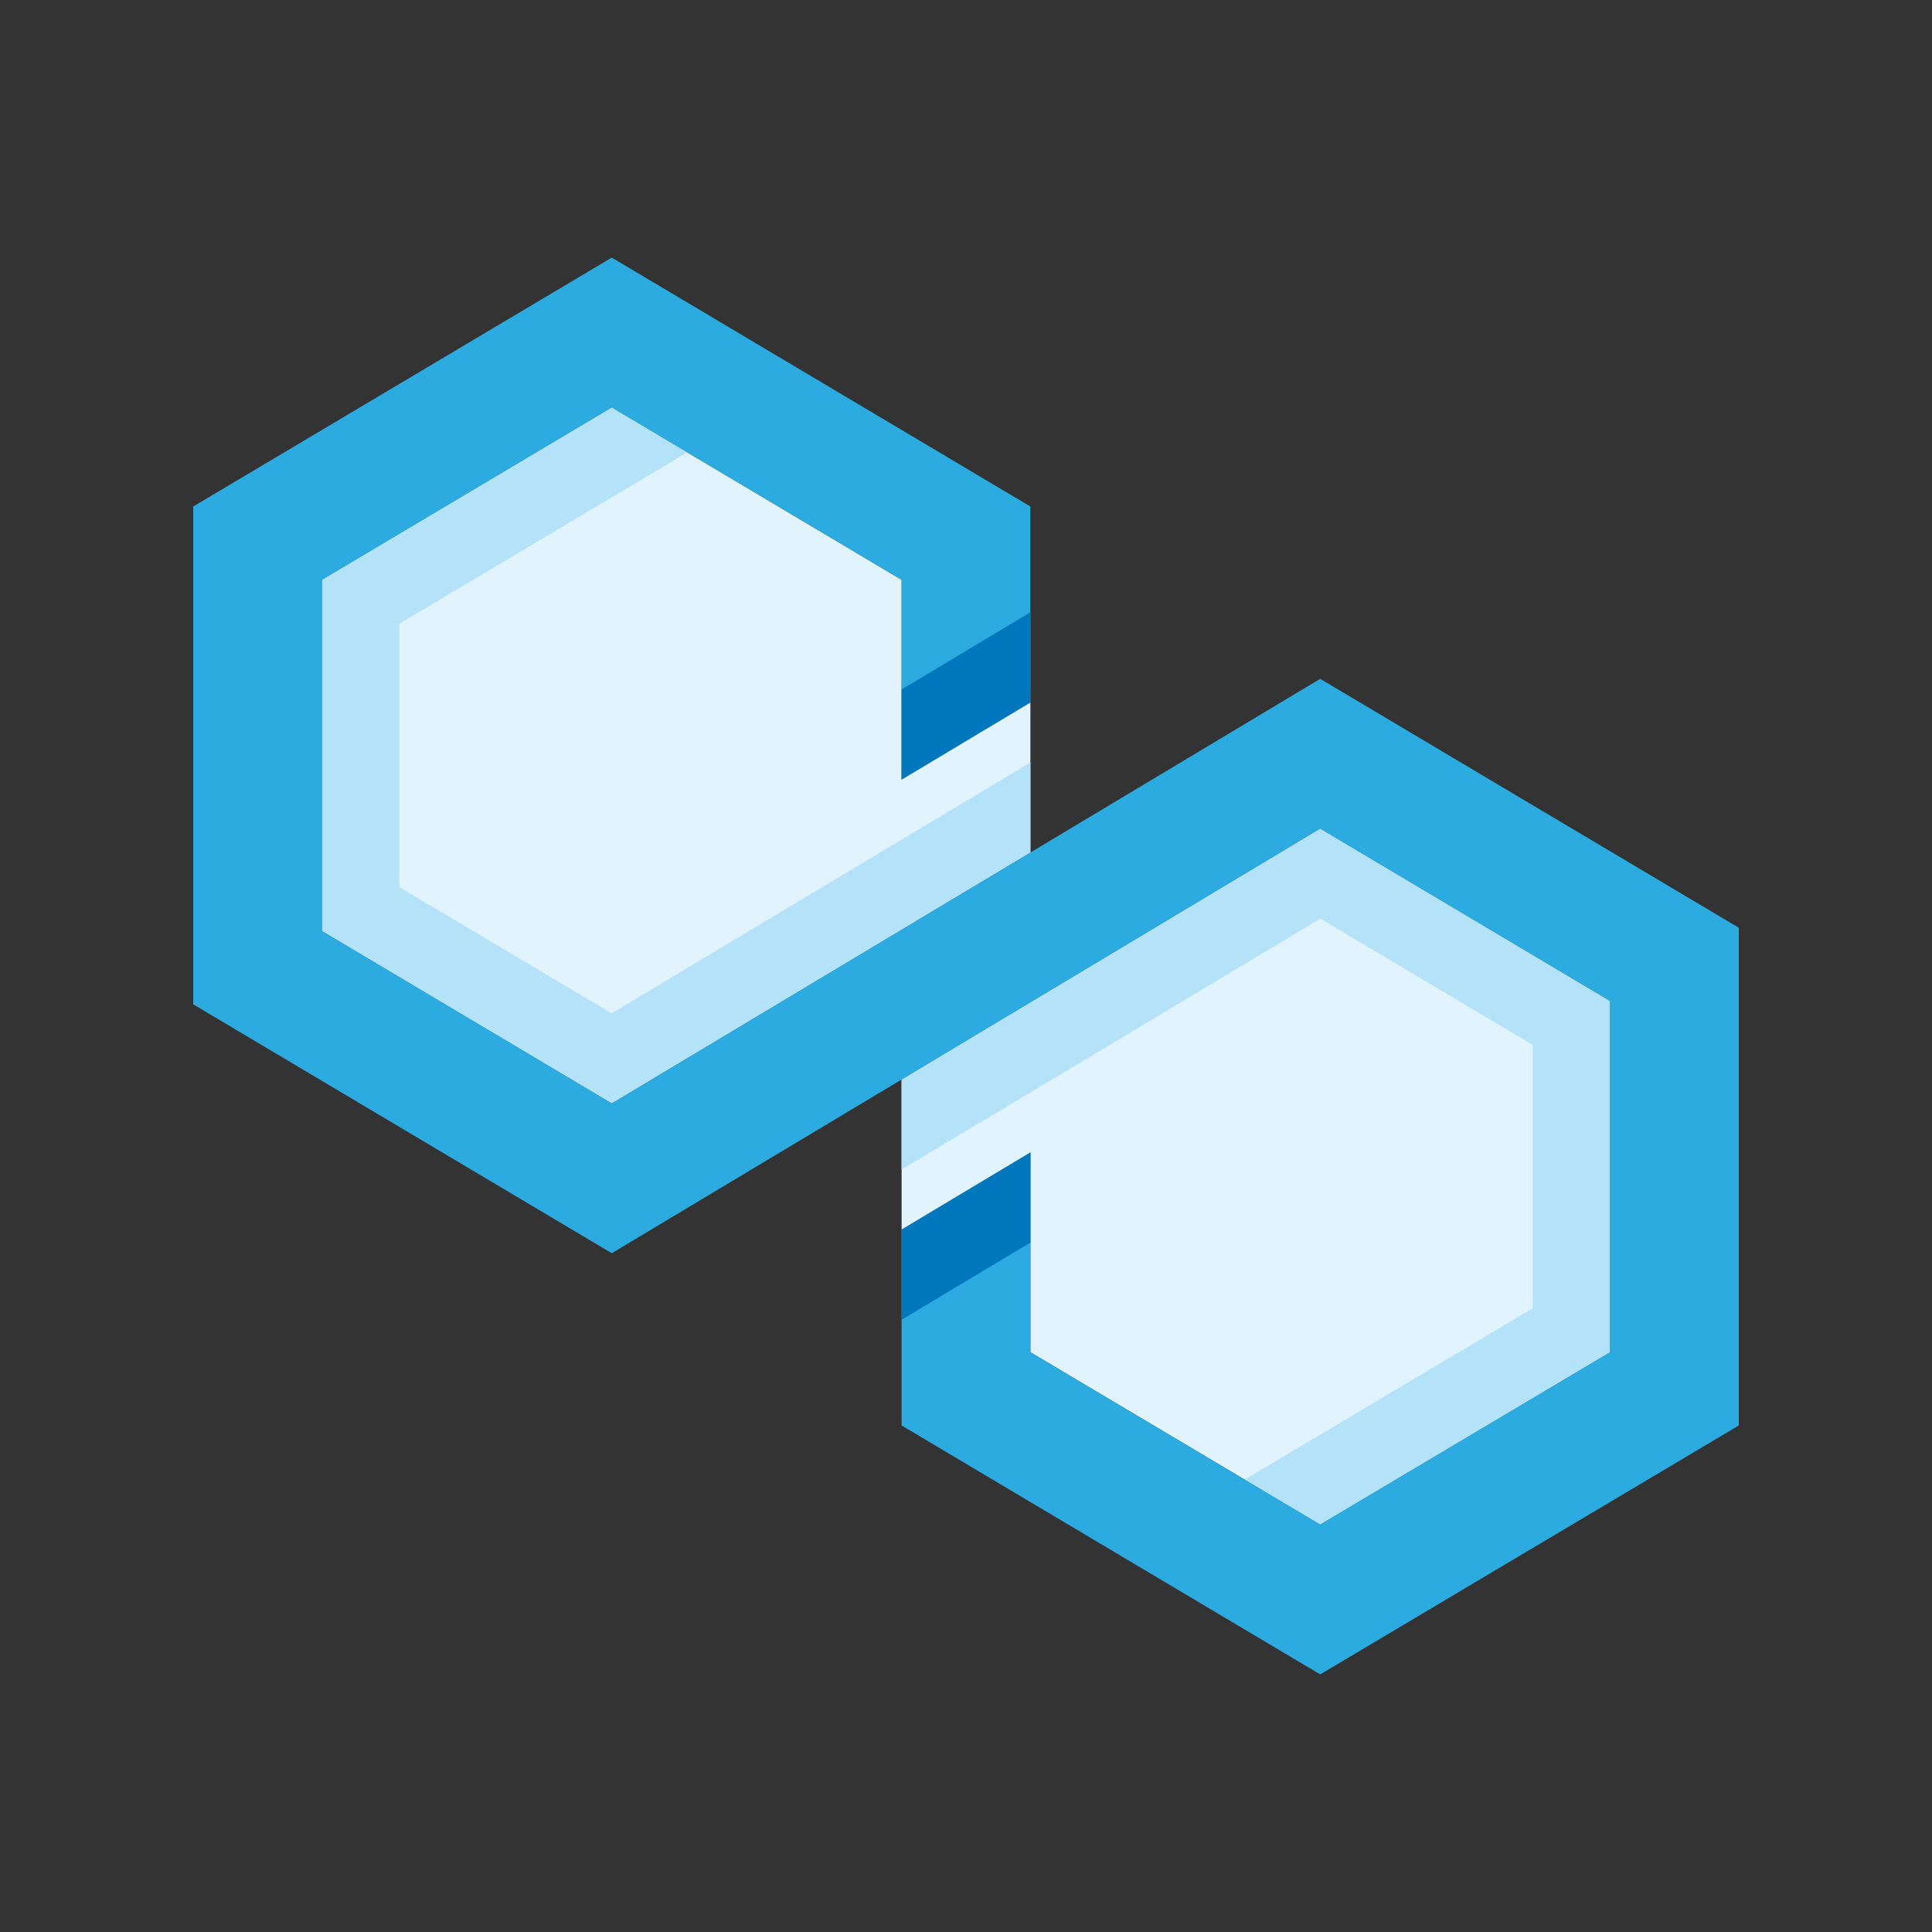
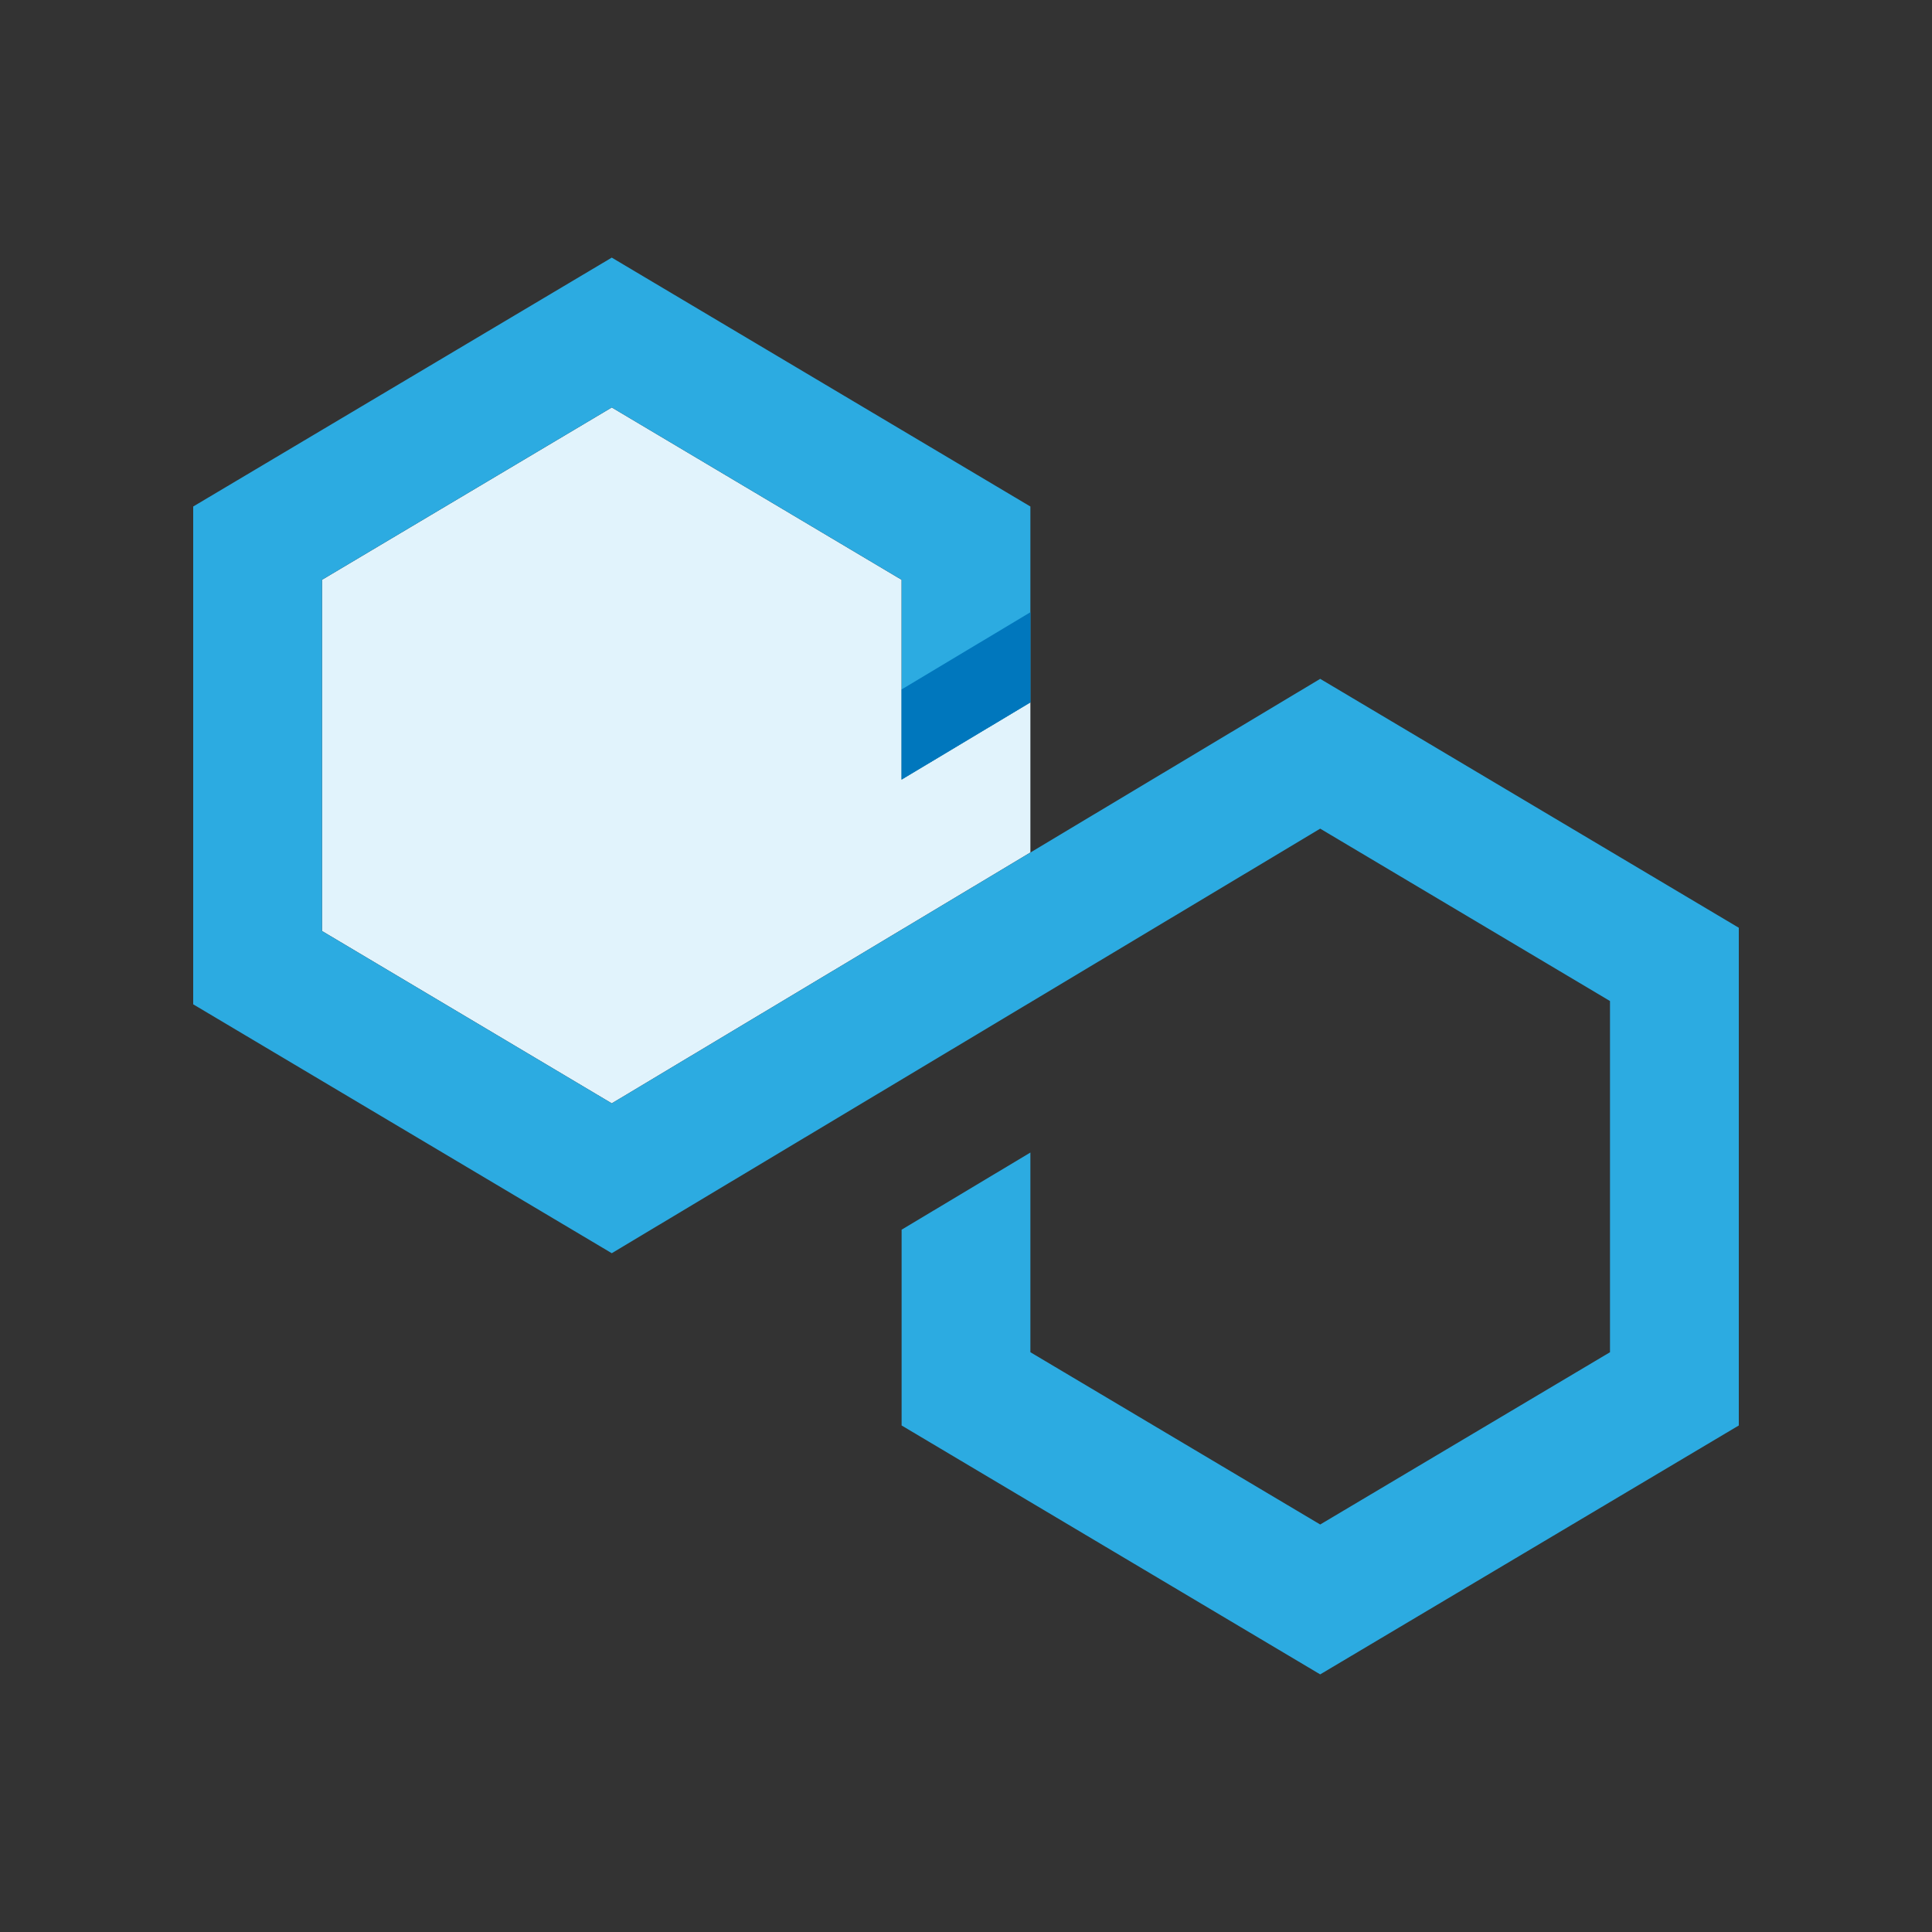
<svg xmlns="http://www.w3.org/2000/svg" enable-background="new 0 0 100 100" height="100px" id="Layer_1" version="1.0" viewBox="0 0 100 100" width="100px" xml:space="preserve">
  <rect x="0" y="0" width="100" height="100" fill="#333333" stroke="none" />
-   <polygon fill="#E1F3FC" points="46.667,55.876 46.667,63.649 53.333,59.655 53.333,69.991 68.333,78.908 83.333,69.991   83.333,51.813 68.333,42.891 " />
  <polygon fill="#E1F3FC" points="53.333,44.125 53.333,36.354 46.667,40.348 46.667,30.01 31.665,21.09 16.667,30.01 16.667,48.189   31.665,57.11 " />
-   <polygon fill="#B4E3F9" points="53.333,39.462 31.657,52.451 20.667,45.915 20.667,32.284 35.578,23.416 31.665,21.09 16.667,30.01   16.667,48.189 31.665,57.11 53.333,44.125 " />
-   <polygon fill="#B4E3F9" points="46.667,60.538 68.342,47.55 79.333,54.086 79.333,67.717 64.422,76.584 68.334,78.911   83.333,69.991 83.333,51.811 68.334,42.891 46.667,55.876 " />
  <polygon fill="#2CABE1" points="53.333,59.655 53.333,69.991 68.333,78.908 83.333,69.991 83.333,51.813 68.333,42.891   31.665,64.866 10,51.983 10,26.217 31.665,13.334 53.333,26.217 53.333,36.354 46.667,40.348 46.667,30.01 31.665,21.09   16.667,30.01 16.667,48.189 31.665,57.11 68.333,35.137 90,48.021 90,73.782 68.333,86.666 46.667,73.782 46.667,63.649 " />
  <polygon fill="#0077BD" points="46.667,35.685 53.333,31.69 53.333,36.354 46.667,40.348 " />
-   <polygon fill="#0077BD" points="46.667,63.649 53.333,59.654 53.333,64.318 46.667,68.312 " />
</svg>